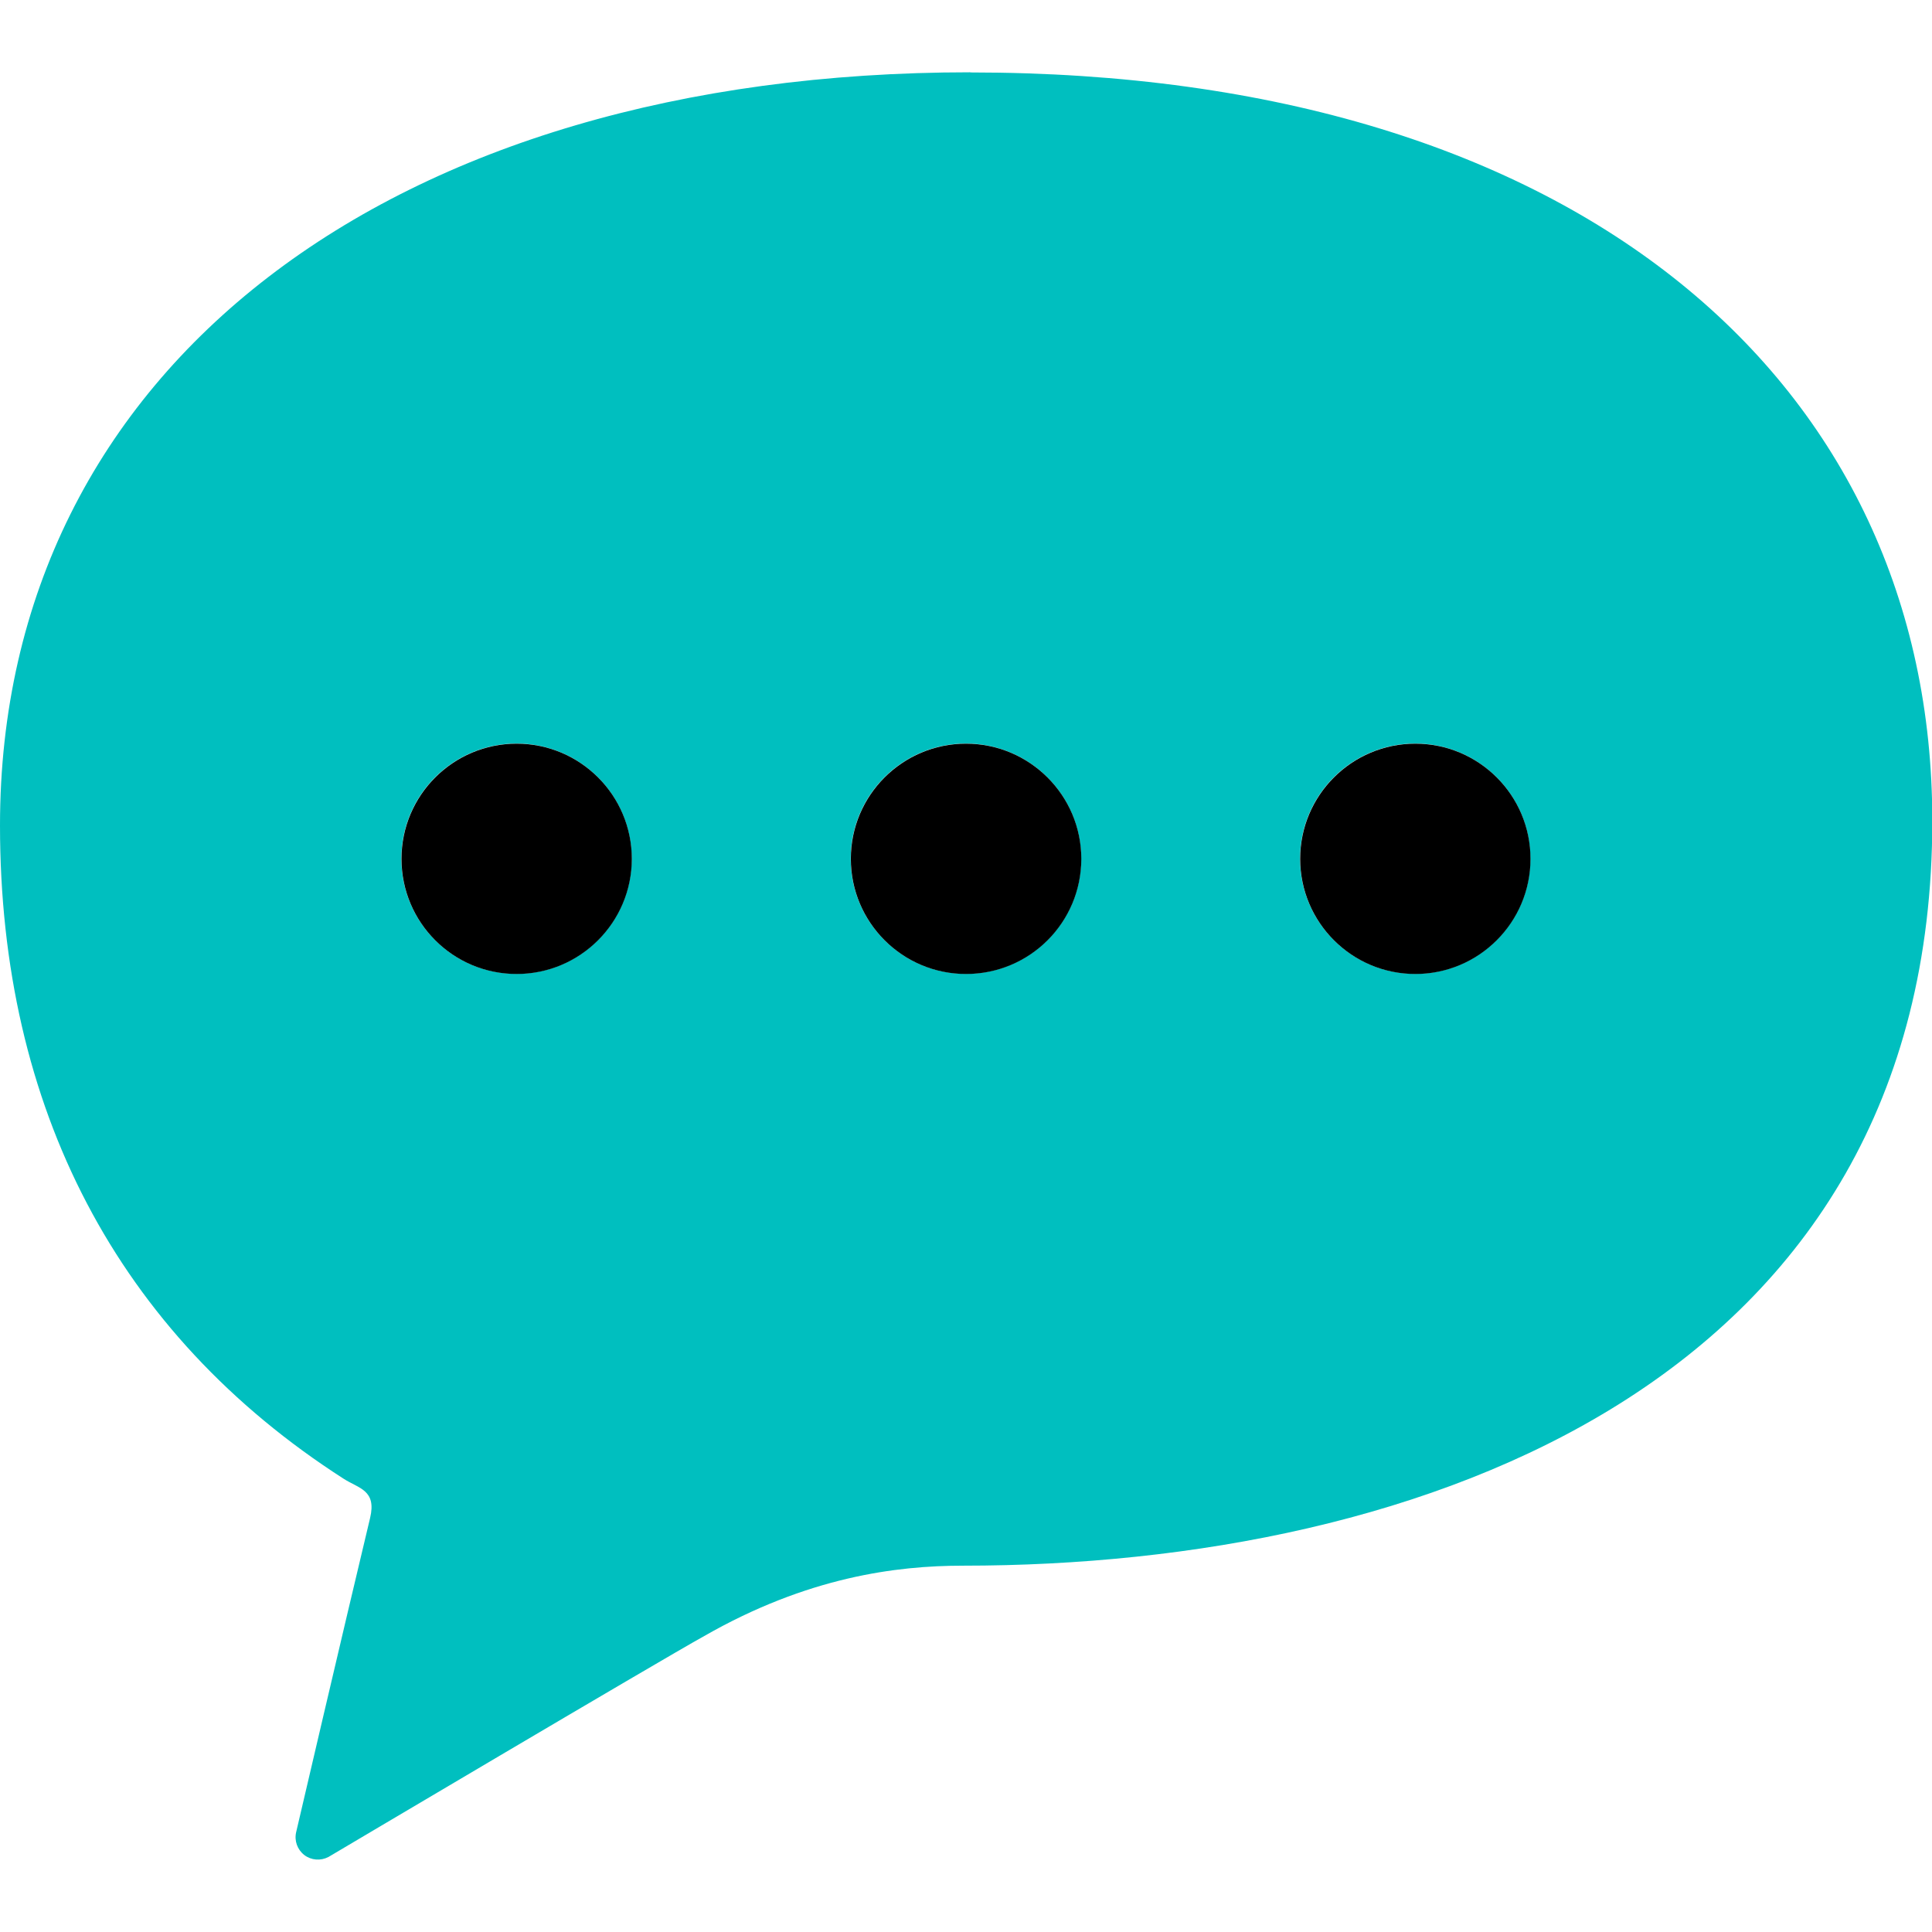
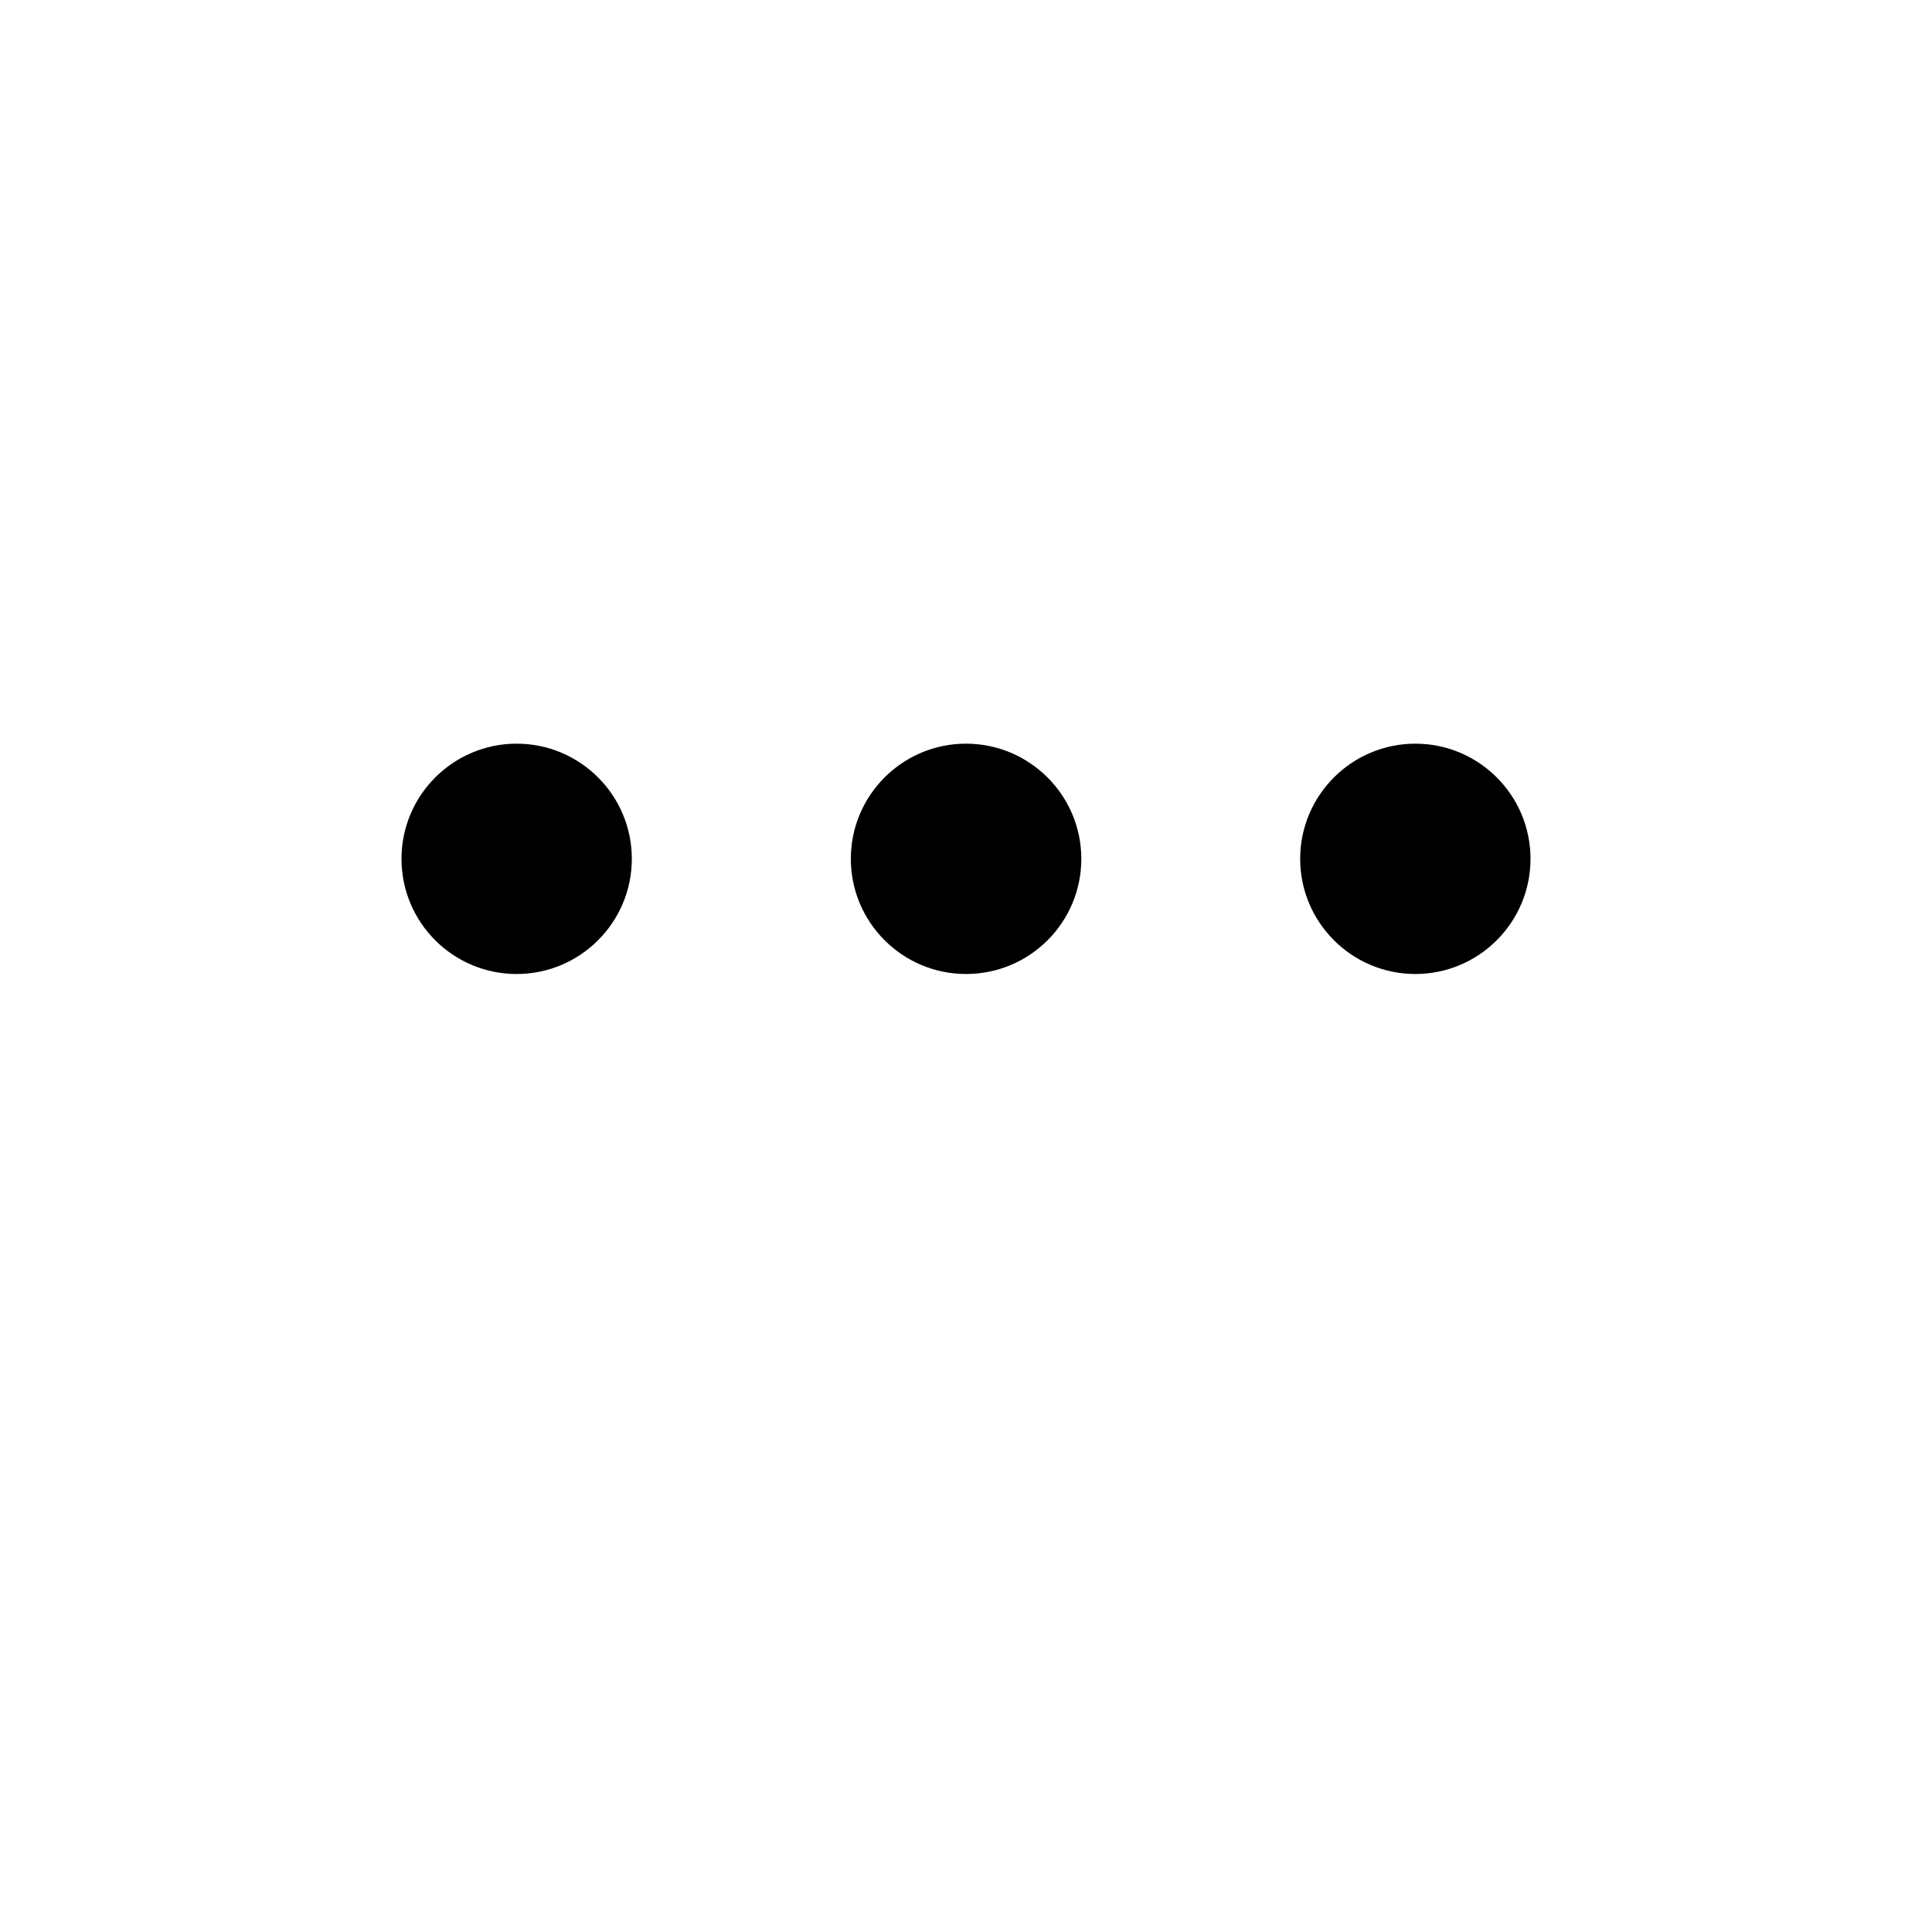
<svg xmlns="http://www.w3.org/2000/svg" id="a" viewBox="0 0 128 128">
-   <path d="m64.28,4.79C25.99,4.79,0,24.32,0,54.69c0,18.69,7.77,33.66,22.78,43.29,1,.64,2.18.74,1.74,2.59-1.79,7.48-4.9,20.82-4.9,20.82-.13.57.08,1.15.54,1.51.46.35,1.08.4,1.6.13,0,0,21.97-13.02,24.9-14.64,6.83-3.91,12.72-4.66,17.14-4.66,30.37,0,64.22-12.15,64.22-49.36,0-28.86-23.26-49.57-63.72-49.57h0Zm-30.06,59.73c-4.22,0-7.63-3.42-7.63-7.63s3.42-7.63,7.63-7.63,7.63,3.42,7.63,7.63-3.42,7.63-7.63,7.63h0Zm29.77,0c-4.21,0-7.63-3.42-7.63-7.63s3.42-7.63,7.63-7.63,7.64,3.42,7.64,7.63c0,4.22-3.42,7.63-7.64,7.63h0Zm29.77,0c-4.21,0-7.63-3.42-7.63-7.63s3.42-7.63,7.63-7.63,7.63,3.42,7.63,7.63-3.42,7.63-7.63,7.63h0Z" style="fill:#00bfbf;" />
  <path d="m34.23,64.53c-4.22,0-7.63-3.42-7.63-7.63s3.42-7.63,7.63-7.63,7.63,3.42,7.63,7.63-3.42,7.63-7.63,7.63h0Zm29.77,0c-4.21,0-7.63-3.42-7.63-7.63s3.42-7.63,7.63-7.63,7.64,3.42,7.64,7.63c0,4.22-3.42,7.63-7.64,7.63h0Zm29.77,0c-4.21,0-7.63-3.42-7.63-7.63s3.42-7.63,7.63-7.63,7.63,3.42,7.63,7.63-3.42,7.63-7.63,7.63h0Z" />
</svg>